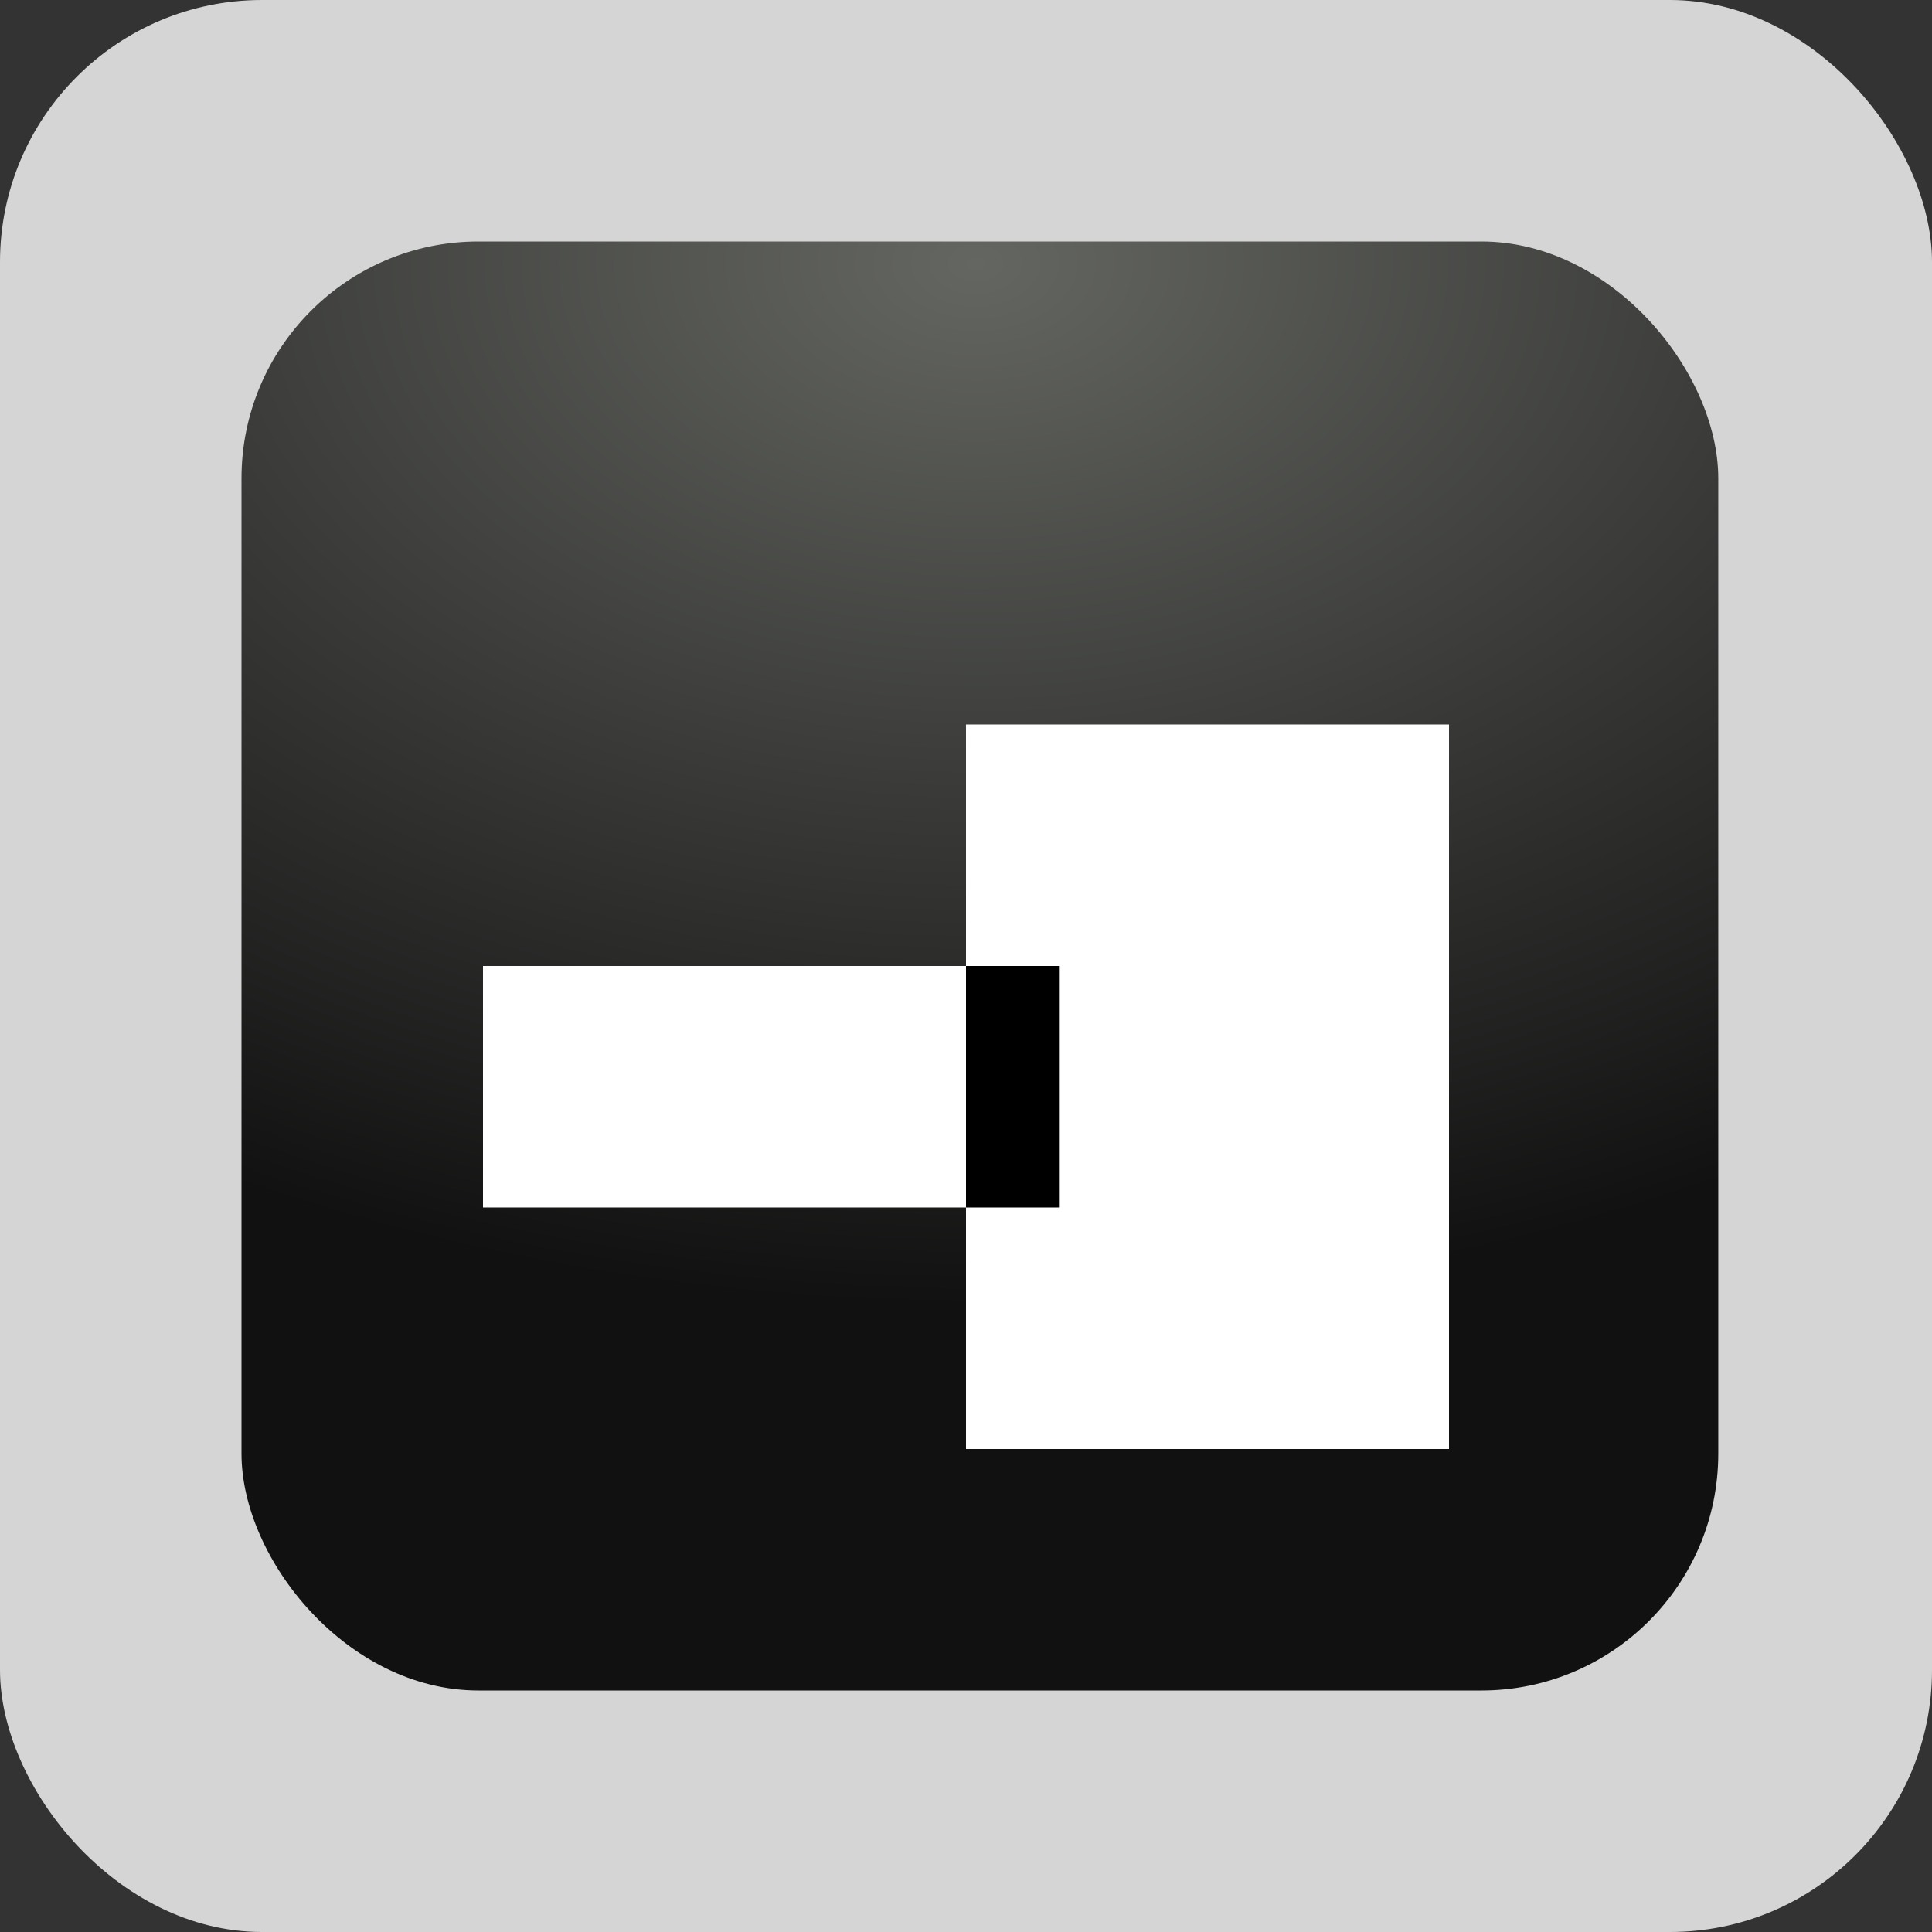
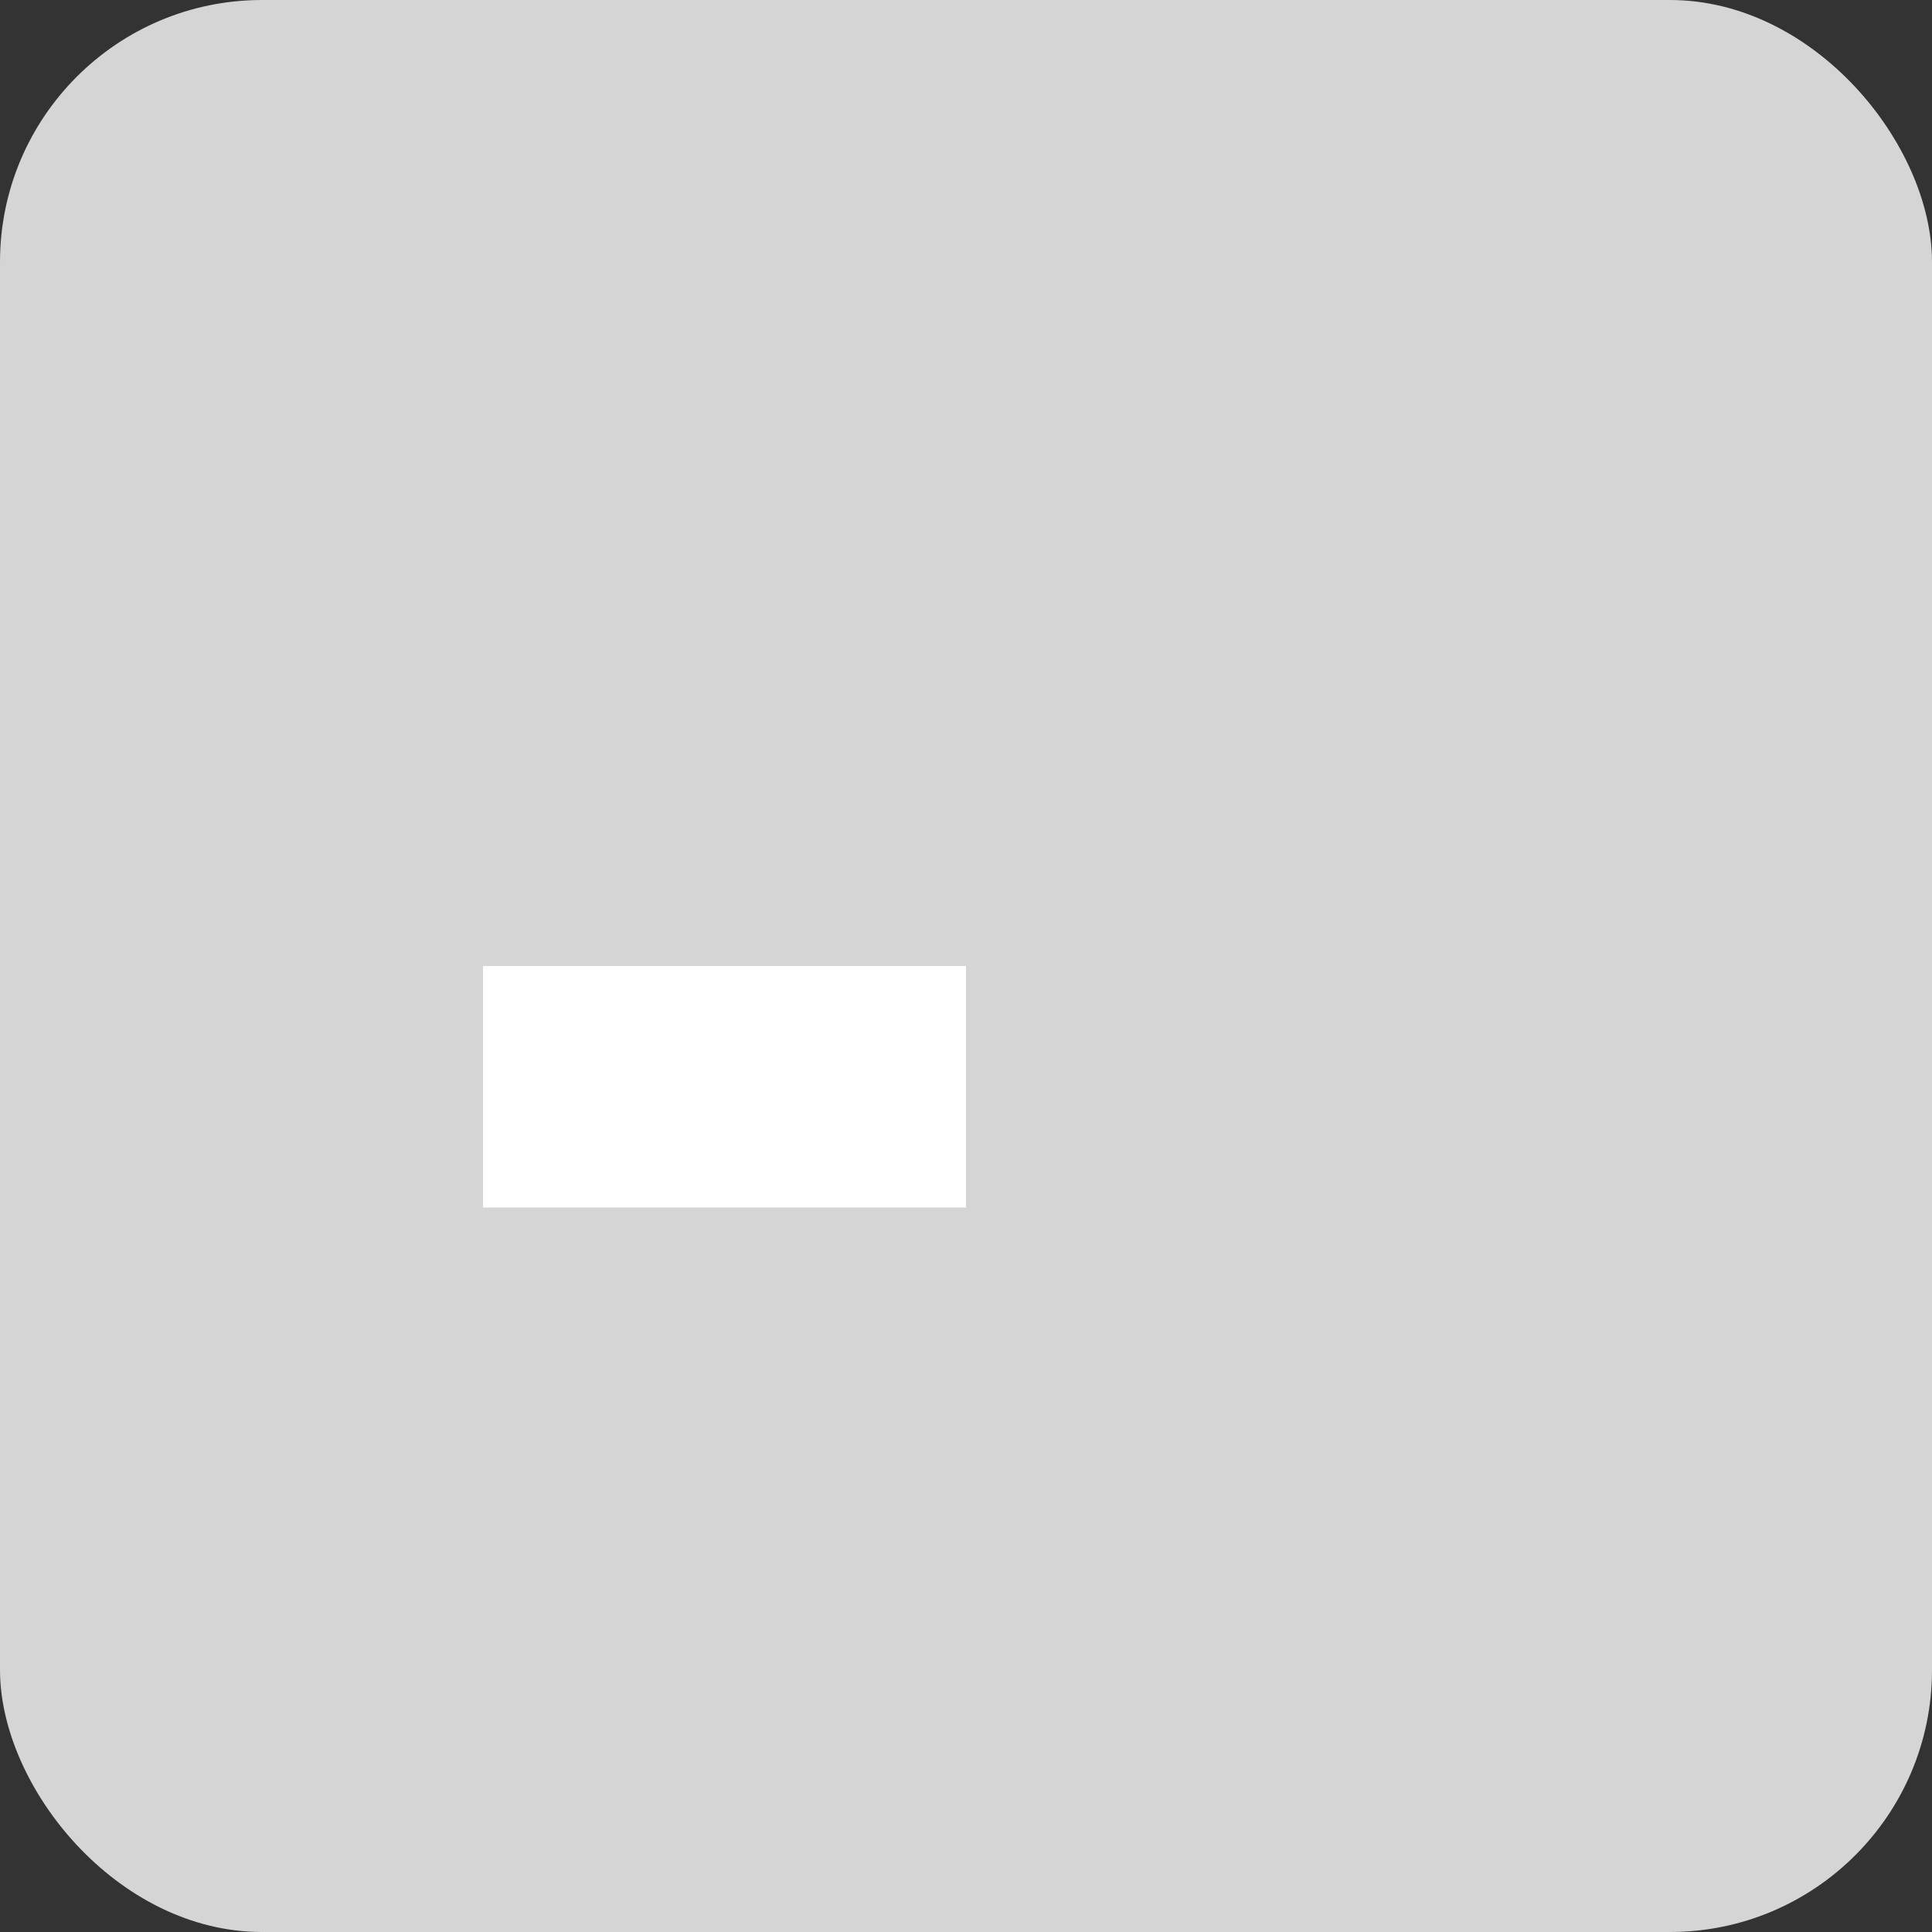
<svg xmlns="http://www.w3.org/2000/svg" xmlns:ns1="http://sodipodi.sourceforge.net/DTD/sodipodi-0.dtd" xmlns:ns2="http://www.inkscape.org/namespaces/inkscape" xmlns:xlink="http://www.w3.org/1999/xlink" width="8" height="8" id="svg2" ns1:version="0.32" ns2:version="0.45" version="1.0" ns1:docname="emblem-mounted.svgz" ns1:docbase="/home/david/Oxygen/Oxygen/scalable/emblems/small/8x8" ns2:output_extension="org.inkscape.output.svgz.inkscape" ns2:export-filename="/home/david/Oxygen/Oxygen/scalable/emblems/emblem-mounted.png" ns2:export-xdpi="90" ns2:export-ydpi="90" ns1:modified="TRUE">
  <rect width="100%" height="100%" fill="#333333" stroke="none" />
  <defs id="defs4">
    <linearGradient ns2:collect="always" id="linearGradient3185">
      <stop style="stop-color:#eeeeee;stop-opacity:1;" offset="0" id="stop3187" />
      <stop style="stop-color:#eeeeee;stop-opacity:0;" offset="1" id="stop3189" />
    </linearGradient>
    <linearGradient ns2:collect="always" id="linearGradient3133">
      <stop style="stop-color:#646661;stop-opacity:1" offset="0" id="stop3135" />
      <stop style="stop-color:#111111;stop-opacity:1" offset="1" id="stop3137" />
    </linearGradient>
    <linearGradient ns2:collect="always" xlink:href="#linearGradient3185" id="linearGradient3191" x1="112" y1="98.411" x2="61.979" y2="11.772" gradientUnits="userSpaceOnUse" />
    <clipPath clipPathUnits="userSpaceOnUse" id="clipPath3393">
-       <path style="opacity:1;fill:#dbdbdb;fill-opacity:1;stroke:none;stroke-width:0.5;stroke-linecap:round;stroke-linejoin:round;stroke-miterlimit:4;stroke-dasharray:none;stroke-opacity:1" d="M 13.812,8 C 10.584,8 8,10.584 8,13.812 L 8,114.188 C 8,117.416 10.584,120 13.812,120 L 114.188,120 C 117.416,120 120,117.416 120,114.188 L 120,13.812 C 120,10.584 117.416,8 114.188,8 L 13.812,8 z M 21.812,16 L 106.188,16 C 109.416,16 112,18.584 112,21.812 L 112,106.188 C 112,109.416 109.416,112 106.188,112 L 21.812,112 C 18.584,112 16,109.416 16,106.188 L 16,21.812 C 16,18.584 18.584,16 21.812,16 z " id="path3395" />
-     </clipPath>
+       </clipPath>
    <radialGradient ns2:collect="always" xlink:href="#linearGradient3133" id="radialGradient3413" gradientUnits="userSpaceOnUse" gradientTransform="matrix(2.136,0,0,-1.446,-72.707,154.184)" cx="64" cy="35.686" fx="64" fy="35.686" r="40" />
    <radialGradient ns2:collect="always" xlink:href="#linearGradient3133" id="radialGradient3417" gradientUnits="userSpaceOnUse" gradientTransform="matrix(2.136,0,0,1.446,-72.707,-25.184)" cx="64" cy="35.686" fx="64" fy="35.686" r="40" />
    <radialGradient ns2:collect="always" xlink:href="#linearGradient3133" id="radialGradient3153" gradientUnits="userSpaceOnUse" gradientTransform="matrix(0.163,0,0,0.108,-6.392,-2.764)" cx="64" cy="35.686" fx="64" fy="35.686" r="40" />
  </defs>
  <ns1:namedview id="base" pagecolor="#ffffff" bordercolor="#666666" borderopacity="1.0" gridtolerance="10000" guidetolerance="10" objecttolerance="10" ns2:pageopacity="0" ns2:pageshadow="2" ns2:zoom="79.625" ns2:cx="4" ns2:cy="4" ns2:document-units="px" ns2:current-layer="layer1" width="8px" height="8px" gridempspacing="2" gridspacingx="1px" gridspacingy="1px" showgrid="false" ns2:window-width="748" ns2:window-height="734" ns2:window-x="0" ns2:window-y="0" ns2:grid-points="true" showborder="false" />
  <g ns2:label="Layer 1" ns2:groupmode="layer" id="layer1">
    <rect ry="1.085" rx="1.085" y="5.7183206e-07" x="9.6197193e-16" height="8" width="8" id="rect3163" style="opacity:0.795;fill:#ffffff;fill-opacity:1;stroke:none;stroke-width:0.5;stroke-linecap:round;stroke-linejoin:round;stroke-miterlimit:4;stroke-dasharray:none;stroke-opacity:1" />
-     <rect style="fill:url(#radialGradient3153);fill-opacity:1;stroke:none;stroke-width:0.5;stroke-linecap:round;stroke-linejoin:round;stroke-miterlimit:4;stroke-dasharray:none;stroke-opacity:1" id="rect2160" width="6.115" height="6" x="1" y="1" rx="0.981" ry="0.981" />
-     <rect style="opacity:1;fill:#ffffff;fill-opacity:1;stroke:none;stroke-width:1;stroke-linecap:round;stroke-linejoin:round;stroke-miterlimit:4;stroke-dasharray:none;stroke-opacity:1" id="rect3207" width="2" height="3" x="4" y="3" />
    <rect y="4" x="2" height="1" width="2" id="rect3209" style="opacity:1;fill:#ffffff;fill-opacity:1;stroke:none;stroke-width:1;stroke-linecap:round;stroke-linejoin:round;stroke-miterlimit:4;stroke-dasharray:none;stroke-opacity:1" />
-     <rect y="4" x="4" height="1" width="0.385" id="rect3213" style="opacity:1;fill:#000000;fill-opacity:1;stroke:none;stroke-width:1;stroke-linecap:round;stroke-linejoin:round;stroke-miterlimit:4;stroke-dasharray:none;stroke-opacity:1" />
  </g>
</svg>